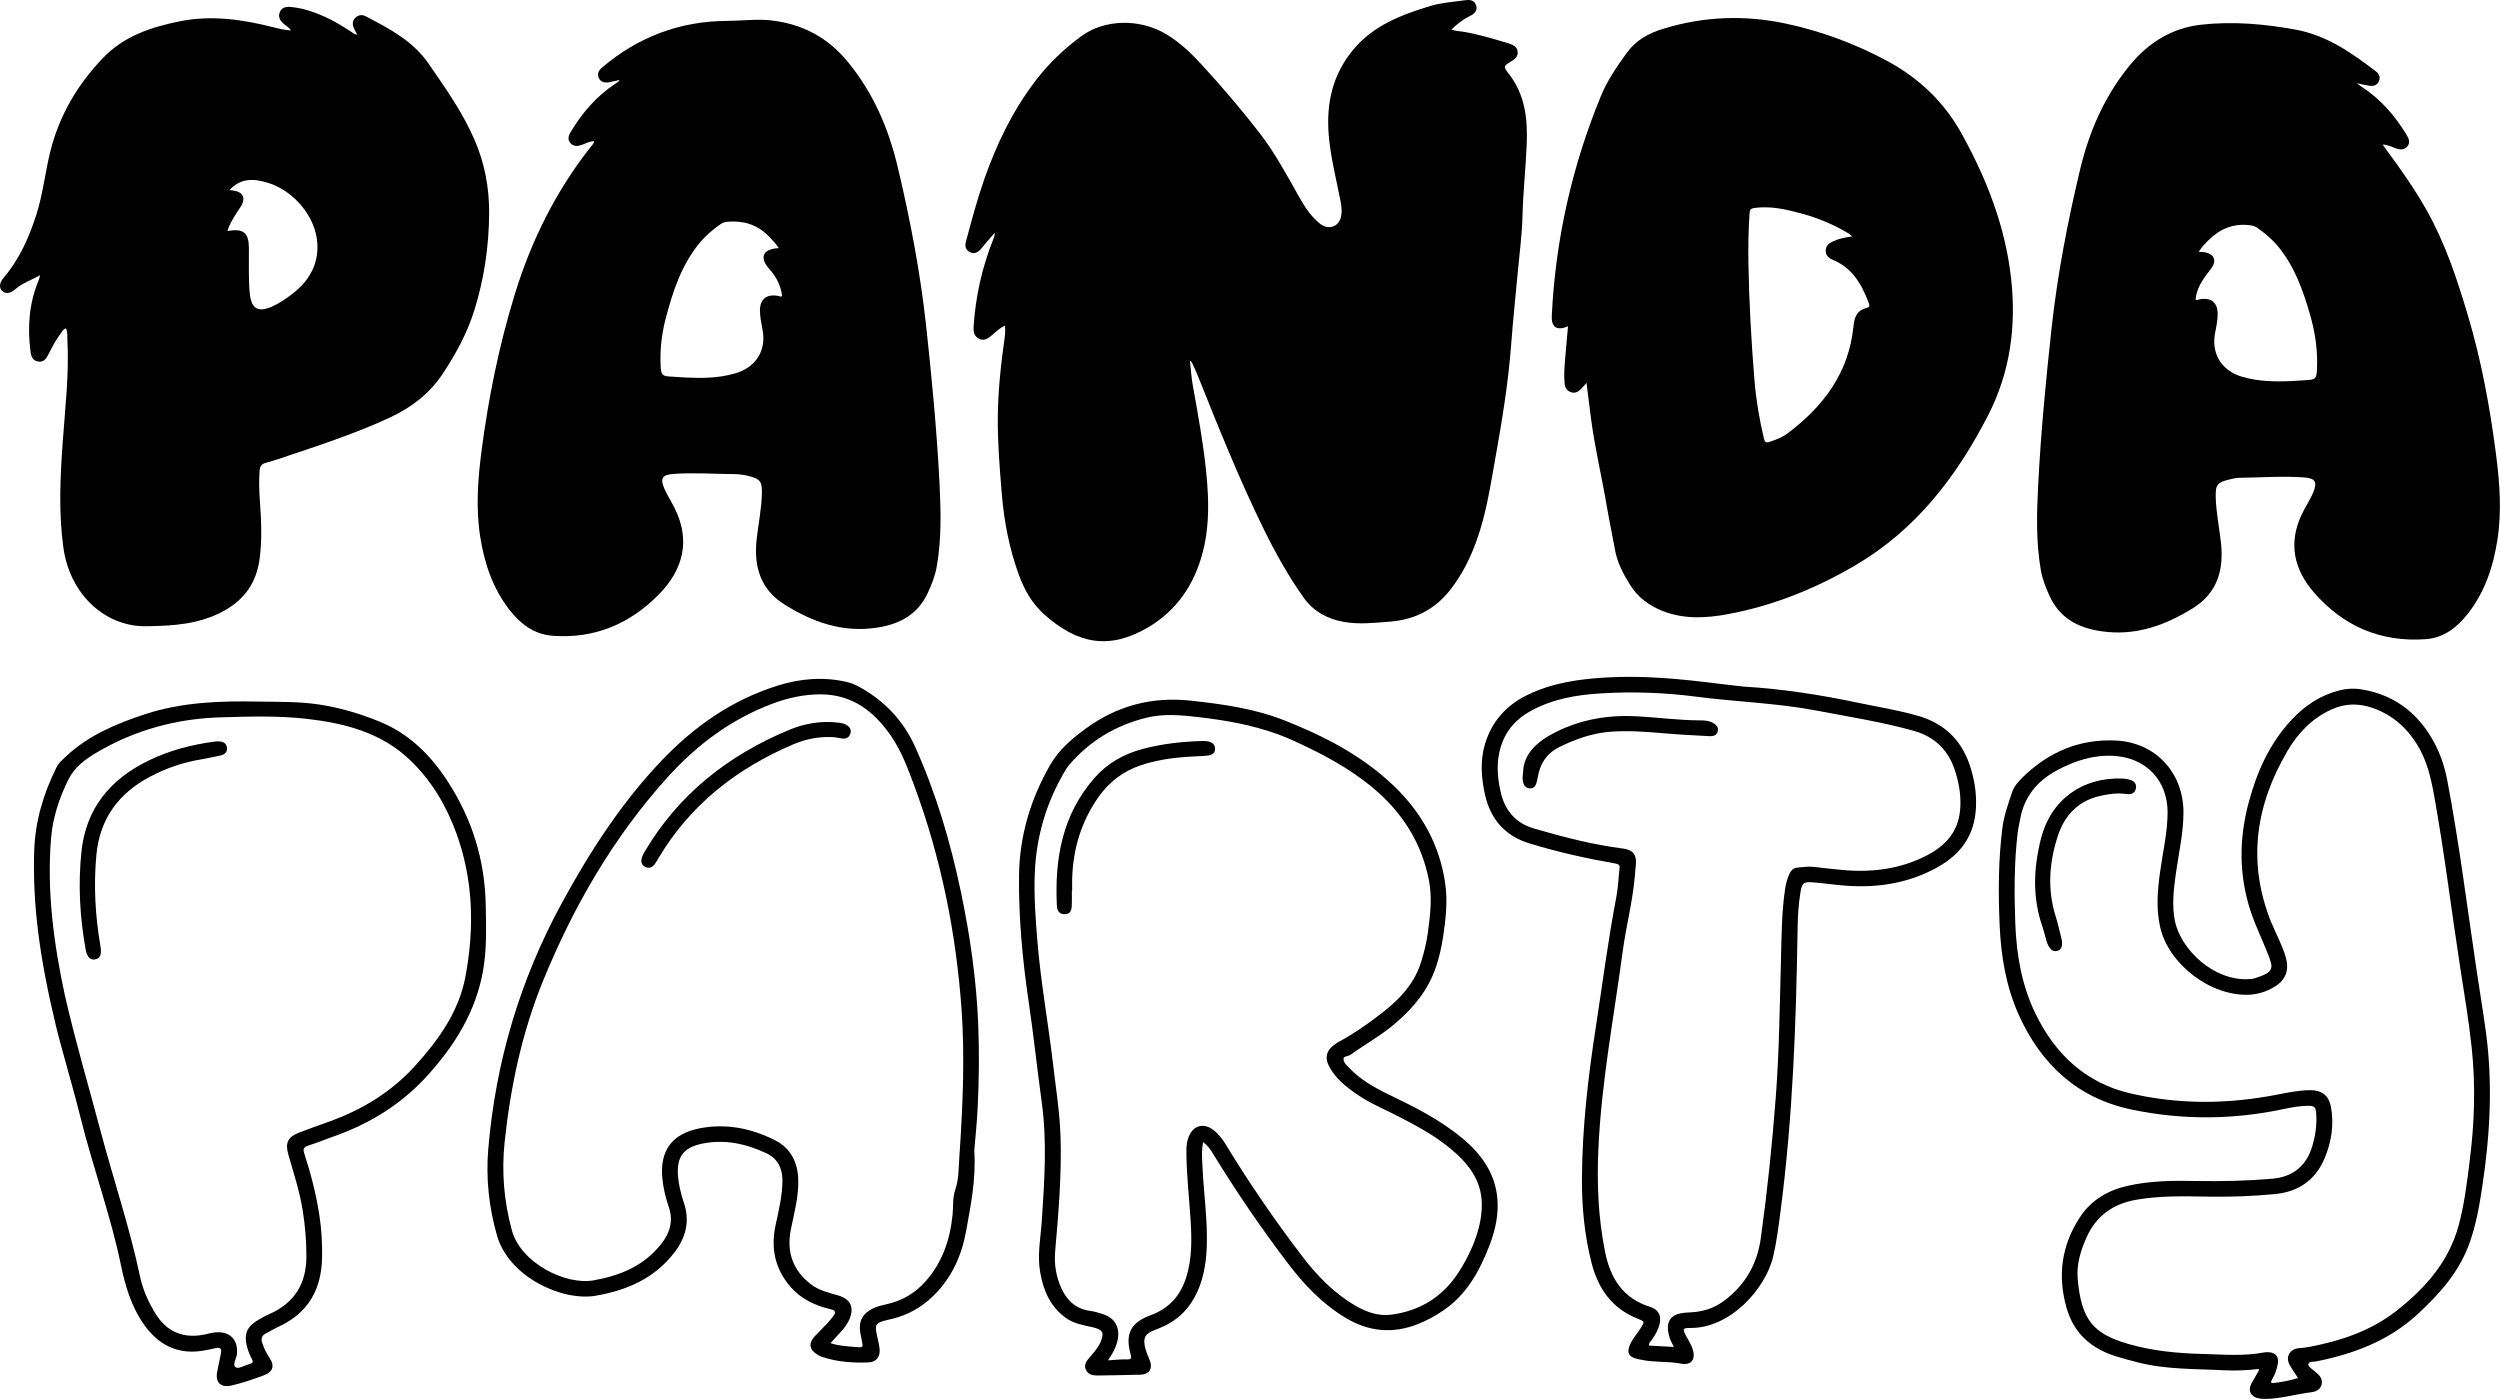
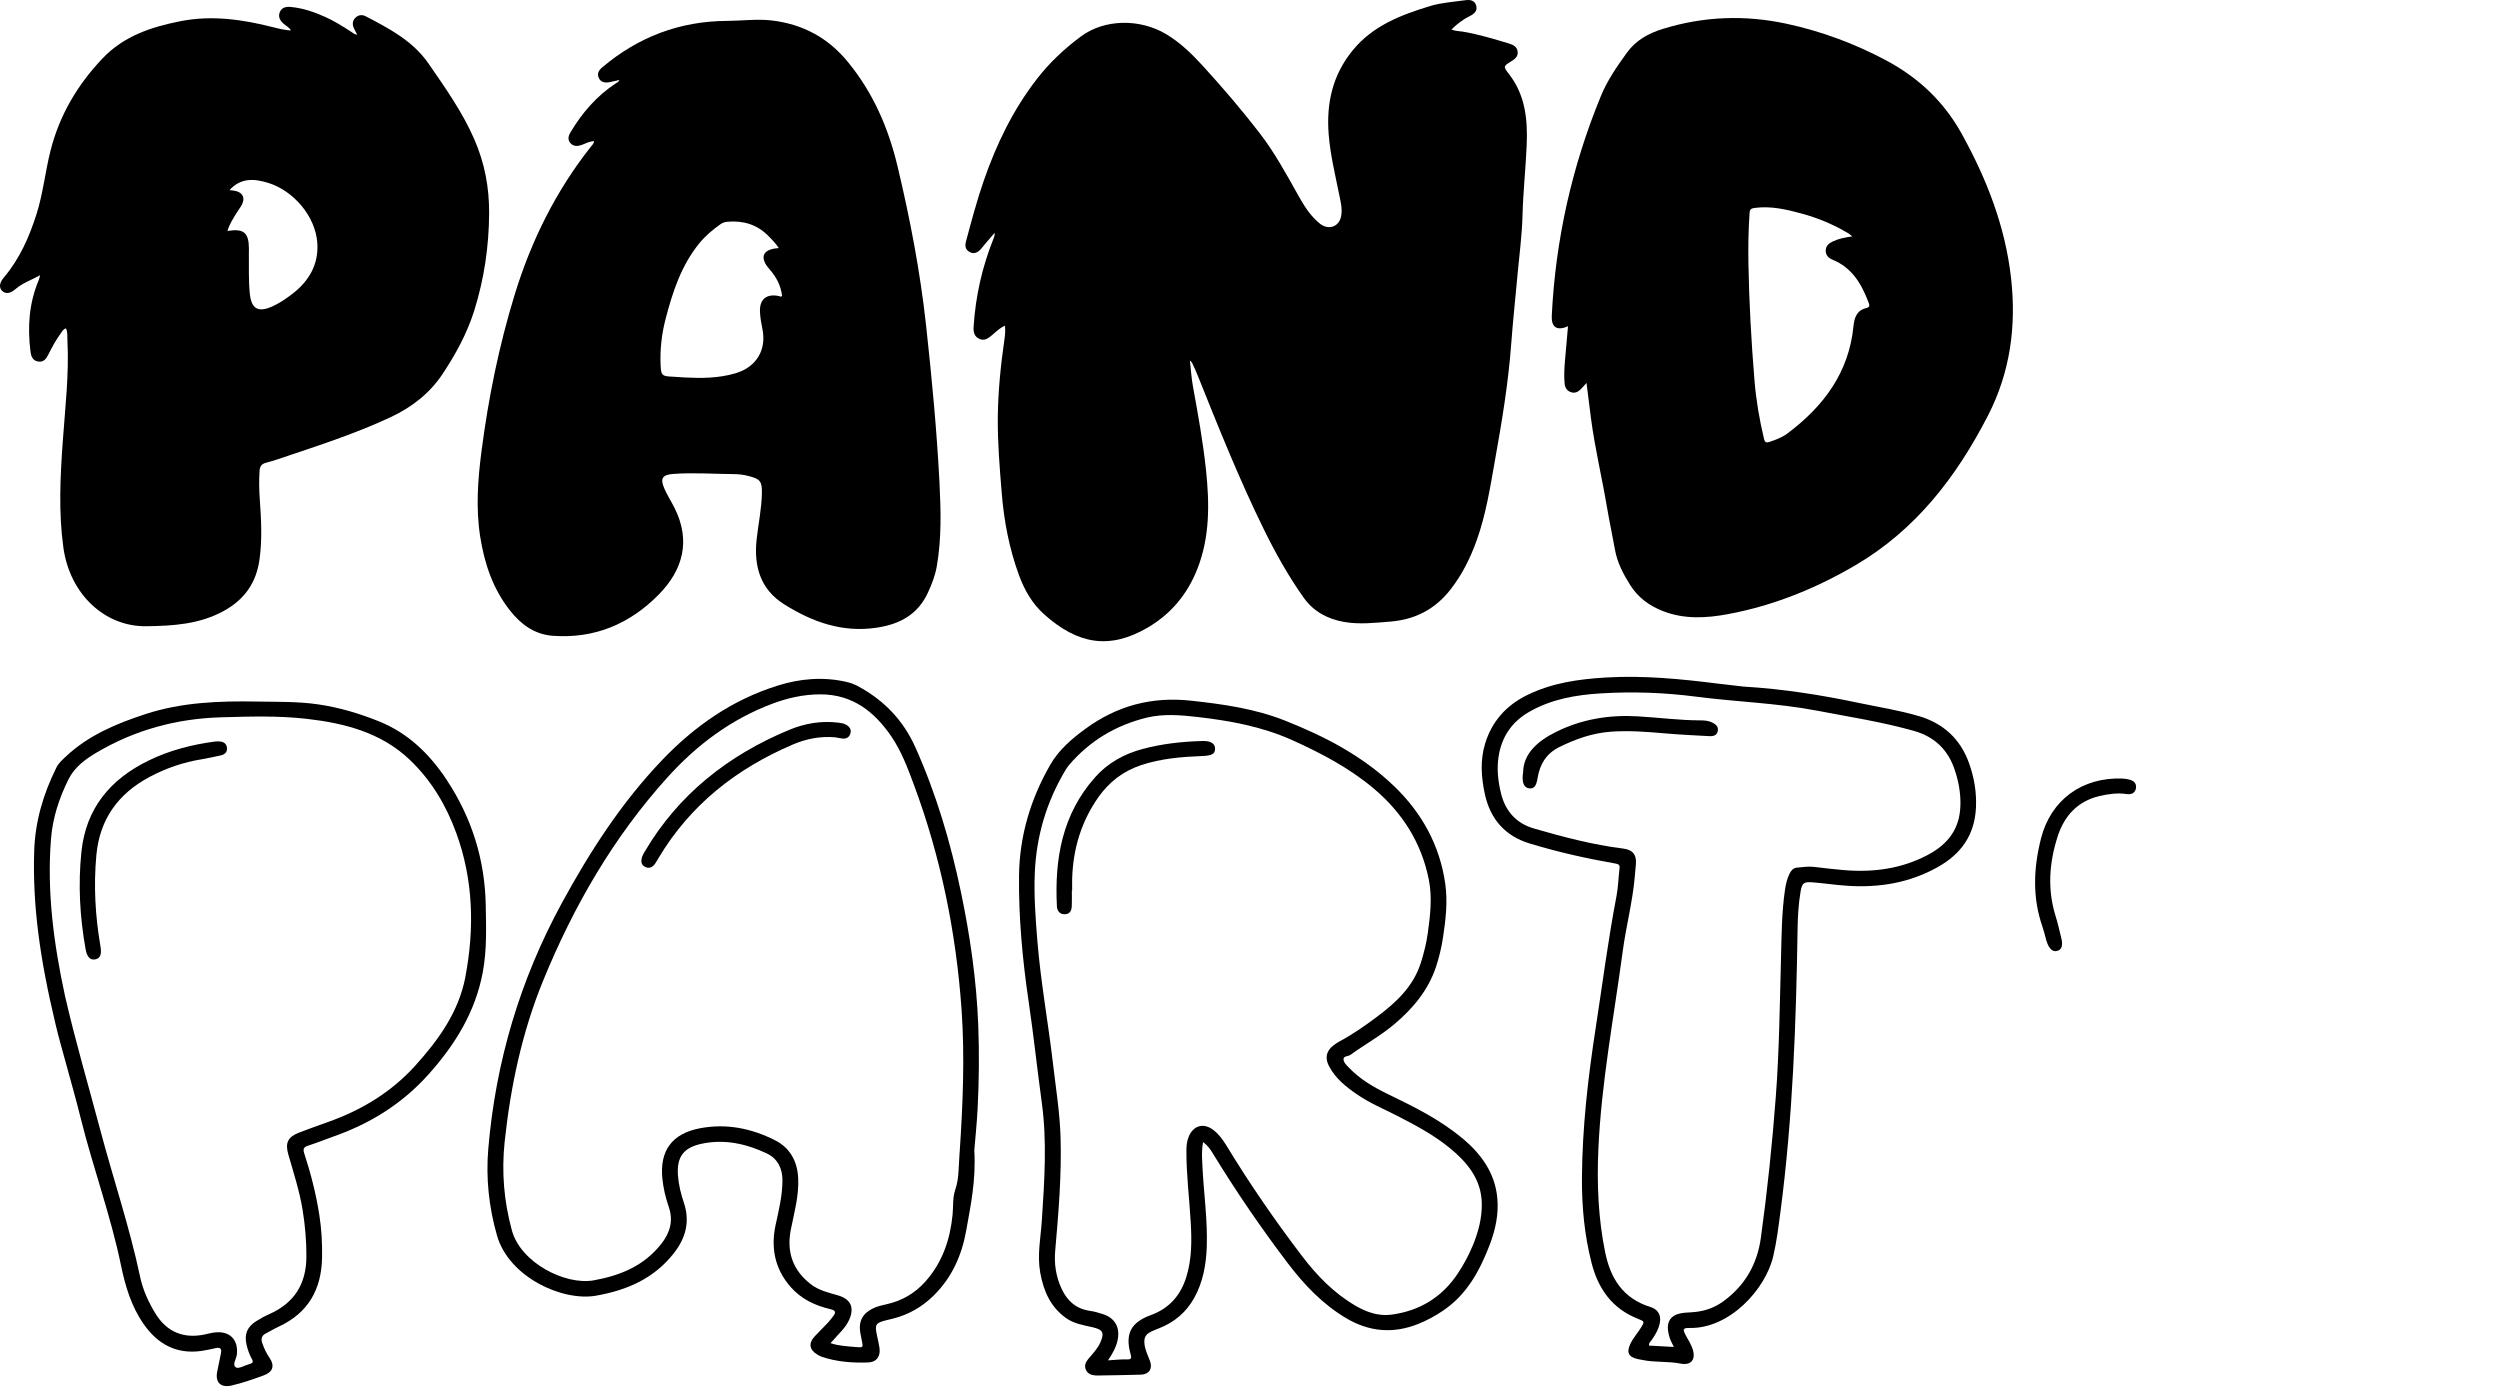
<svg xmlns="http://www.w3.org/2000/svg" id="Layer_2" data-name="Layer 2" viewBox="0 0 941.83 527">
  <defs>
    <style>
      .cls-1 {
        stroke-width: 0px;
      }
    </style>
  </defs>
  <g id="Layer_1-2" data-name="Layer 1">
    <g>
      <path class="cls-1" d="m378.58,122.71c-2.15.96-3.5,2.43-5.01,3.68-1.34,1.12-2.73,2.12-4.6,1.28-2.03-.91-2.3-2.74-2.18-4.6.73-11.43,3.21-22.49,7.49-33.15.27-.66.52-1.32.43-2.21-1.15,1.34-2.29,2.67-3.44,4.01-.62.72-1.18,1.49-1.82,2.19-1.13,1.22-2.48,1.92-4.13,1.04-1.63-.87-1.86-2.3-1.42-3.94,2.07-7.7,4.1-15.41,6.72-22.95,4.76-13.74,11.04-26.74,20.03-38.34,4.72-6.09,10.34-11.37,16.56-15.99,8.9-6.6,22.25-6.81,32.25-.79,5.17,3.12,9.41,7.23,13.43,11.61,7.52,8.21,14.74,16.64,21.54,25.44,5.61,7.26,9.97,15.24,14.42,23.18,1.78,3.18,3.59,6.34,6.16,9,.76.79,1.54,1.58,2.42,2.23,3.33,2.43,7.13.92,7.84-3.07.49-2.72-.21-5.33-.74-7.96-1.51-7.53-3.36-15.01-3.97-22.68-.93-11.65,1.38-22.4,9.1-31.8,7.6-9.25,18.14-13.28,29.14-16.62,4.25-1.29,8.72-1.54,13.11-2.17,1.79-.26,3.56-.1,4.19,1.91.66,2.09-.73,3.23-2.43,4.07-2.53,1.25-4.72,2.94-6.86,5.03,1.48.65,2.95.59,4.34.82,5.92.99,11.62,2.76,17.35,4.47,1.66.49,3.06,1.25,3.25,3.12.19,1.77-1.03,2.74-2.41,3.58-2.92,1.79-3.09,1.95-1.01,4.6,6.33,8.05,7.23,17.31,6.82,27-.37,8.83-1.34,17.61-1.57,26.46-.18,7.23-1.15,14.44-1.81,21.65-.81,8.94-1.79,17.87-2.45,26.82-1.09,14.69-3.5,29.18-6.09,43.65-1.82,10.2-3.38,20.45-6.91,30.28-2.39,6.67-5.48,12.93-9.91,18.59-5.78,7.38-13.32,11.29-22.67,12.03-5.82.46-11.67,1.15-17.48.11-6.18-1.11-11.44-3.94-15.1-9.1-5.76-8.1-10.58-16.73-14.96-25.63-9.38-19.08-17.24-38.77-25.13-58.46-.59-1.48-1.29-2.93-1.96-4.38-.08-.17-.27-.31-.84-.96.4,3.56.58,6.62,1.12,9.6,1.91,10.55,3.84,21.11,4.96,31.77,1.32,12.6,1.49,25.16-3.29,37.27-3.7,9.38-9.85,16.87-18.66,22.02-14.45,8.46-26.42,6.26-38.97-4.92-4.53-4.04-7.44-9.12-9.51-14.73-3.69-10.02-5.67-20.38-6.53-30.98-.78-9.54-1.58-19.07-1.48-28.66.11-9.8,1.09-19.53,2.49-29.21.24-1.63.41-3.27.2-5.19" />
      <path class="cls-1" d="m293.39,93.46c-1.23-1.91-2.64-3.28-4.03-4.68-4.22-4.22-9.38-5.75-15.29-5.24-1,.08-1.86.37-2.66.94-2.95,2.08-5.68,4.38-7.97,7.19-6.82,8.39-10.04,18.3-12.68,28.45-1.51,5.78-2.17,11.69-1.88,17.66.17,3.58.59,3.96,4.16,4.11,1.55.06,3.1.22,4.65.3,6.52.34,13.01.32,19.35-1.55,7.9-2.32,11.82-8.81,10.18-16.75-.45-2.2-.86-4.44-.92-6.66-.13-4.57,2.58-6.65,7.08-5.71.38.08.8.5,1.25-.06-.44-3.83-2.16-7.16-4.74-10.04-3.58-3.98-3.17-7.57,3.49-7.95m-69.55-40.27c-1.72-.02-3.13.85-4.63,1.38-1.58.55-3.09.68-4.29-.65-1.23-1.38-.74-2.84.09-4.23,4.34-7.21,9.72-13.49,16.86-18.21.52-.34,1.19-.54,1.49-1.37-1.39.31-2.66.65-3.96.87-1.66.27-3.18-.06-3.87-1.76-.63-1.57.11-2.8,1.33-3.83,13.52-11.43,29.11-17.44,47.06-17.53,5.62-.02,11.27-.82,16.86-.16,11.66,1.38,21.2,6.52,28.65,15.62,9.58,11.68,15.3,25,18.74,39.44,4.71,19.76,8.52,39.68,10.73,59.87,2.14,19.68,4.03,39.38,5.04,59.14.53,10.56.82,21.17-1.03,31.67-.61,3.45-1.88,6.69-3.35,9.87-3.77,8.13-10.46,11.82-19.22,13.14-12.98,1.97-24.29-2.15-34.85-8.76-9.06-5.67-11.52-14.39-10.44-24.43.63-5.82,1.88-11.59,1.99-17.46.08-4.53-.65-5.36-5.08-6.5-1.73-.44-3.47-.68-5.26-.69-7.7-.05-15.38-.64-23.08-.07-3.97.29-4.98,1.61-3.42,5.3,1.1,2.59,2.67,4.99,3.94,7.52,6.16,12.31,3.22,23.3-5.99,32.65-10.76,10.93-24.02,16.66-39.84,15.51-7.01-.52-12.11-4.36-16.22-9.59-6.44-8.2-9.6-17.69-11.18-27.79-1.69-10.8-.88-21.55.51-32.28,2.59-19.92,6.56-39.55,12.47-58.81,6.21-20.28,15.45-38.98,28.69-55.76.49-.61,1.12-1.16,1.26-2.1" />
-       <path class="cls-1" d="m828.36,94.83c1.13-1.78,2.33-3.03,3.57-4.26,4.27-4.27,9.32-6.47,15.53-5.74,1.06.12,2.02.33,2.89.95,2.88,2.05,5.57,4.28,7.83,7.01,6.21,7.5,9.37,16.37,12.01,25.46,2.04,7.01,3.11,14.15,2.65,21.47-.17,2.86-.74,3.31-3.65,3.47-1.77.09-3.54.24-5.31.33-6.53.32-13.01.27-19.35-1.62-7.72-2.31-11.61-8.86-9.99-16.69.46-2.26.89-4.57.92-6.88.05-4.45-2.63-6.44-7.05-5.52-.38.08-.79.5-1.27-.04.05-.36.09-.79.17-1.21.76-4.08,3.28-7.21,5.71-10.42,2.29-3.03,1.04-5.68-2.79-6.15-.51-.07-1.03-.08-1.88-.15m69.31-40.39c2.03.11,3.39.89,4.82,1.41,1.65.59,3.23.74,4.45-.72,1.18-1.43.59-2.87-.24-4.24-4.39-7.27-9.83-13.6-17.09-18.28-.43-.27-.81-.6-1.72-1.27,2.03.41,3.43.77,4.85.97,1.51.21,2.83-.24,3.48-1.71.63-1.47.11-2.78-1.09-3.69-9.14-6.97-18.47-13.58-30.25-15.75-11.84-2.17-23.84-3.21-35.77-1.85-10.97,1.25-19.85,6.82-26.86,15.42-9.5,11.64-15.2,24.9-18.63,39.26-4.72,19.76-8.54,39.68-10.74,59.87-2.14,19.6-4.02,39.23-5.03,58.92-.55,10.71-.84,21.46,1.03,32.11.6,3.37,1.85,6.53,3.29,9.66,3.75,8.13,10.41,11.88,19.18,13.21,13.07,1.99,24.43-2.14,35.05-8.82,8.97-5.65,11.4-14.32,10.34-24.27-.62-5.83-1.86-11.59-2-17.47-.1-4.63.61-5.49,5.21-6.59,1.22-.3,2.47-.61,3.71-.62,8.14-.09,16.27-.73,24.41-.14,4.07.3,5.03,1.63,3.49,5.45-1.22,3.03-3.13,5.71-4.51,8.69-5.01,10.77-2.77,20.57,4.64,29.13,10.93,12.63,25.03,18.89,42.13,17.67,6.8-.48,11.79-4.38,15.81-9.47,6.44-8.19,9.63-17.67,11.21-27.78,1.71-10.86.89-21.68-.51-32.49-2.29-17.69-5.5-35.2-10.61-52.33-4.04-13.55-8.46-27-15.47-39.45-4.48-7.95-9.7-15.42-15.15-22.75-.43-.58-.84-1.18-1.46-2.06" />
      <path class="cls-1" d="m86.45,71.61c.55.07.83.11,1.1.14,4,.39,5.24,2.83,3.12,6.15-.43.68-.92,1.31-1.34,2-1.38,2.24-2.85,4.45-3.65,7.12,6.11-1.02,8.04.6,8.1,6.54,0,.51-.02,1.02-.02,1.53.07,5.14-.17,10.27.34,15.42.57,5.81,3.08,7.38,8.52,4.92,2.64-1.19,5-2.81,7.29-4.54,6.44-4.86,10.15-11.17,9.64-19.26-.64-10.01-8.87-19.81-18.64-22.77-5.21-1.58-10.18-1.94-14.47,2.77m-61.54,52.07c-1.13.28-1.52,1.21-2.05,1.94-1.81,2.48-3.27,5.18-4.63,7.92-.79,1.58-1.8,2.99-3.84,2.64-2.11-.35-2.67-1.95-2.9-3.84-1.15-9.14-.55-18.07,3.05-26.68.2-.46.29-.96.6-2.01-3.35,1.88-6.64,2.92-9.24,5.2-1.97,1.72-3.74,2.01-5.08.71-1.31-1.27-1-3.08.62-5.01,5.96-7.04,9.57-15.24,12.32-23.88,2.49-7.84,3.28-16.02,5.29-23.96,3.37-13.29,10.07-24.72,19.63-34.77,8.05-8.45,18.4-11.81,29.33-13.98,11.78-2.33,23.39-.65,34.88,2.27,2.13.54,4.28,1.1,6.75,1.22-.78-1.25-1.95-1.77-2.84-2.57-1.31-1.18-2.07-2.55-1.41-4.25.68-1.76,2.24-2.19,4-2.04,4.63.39,8.93,1.89,13.12,3.76,3.37,1.51,6.48,3.46,9.57,5.46.71.46,1.34,1.1,2.52,1.26-.49-.95-.95-1.73-1.31-2.55-.59-1.38-.51-2.73.6-3.84,1.12-1.12,2.53-1.27,3.88-.57,8.92,4.63,17.82,9.32,23.68,17.82,6.32,9.16,12.76,18.23,17.24,28.51,3.93,8.98,5.65,18.28,5.59,27.93-.08,12.45-1.87,24.69-5.61,36.61-2.67,8.51-6.9,16.29-11.83,23.74-4.94,7.48-11.75,12.74-19.87,16.52-12.31,5.73-25.19,10.01-38.06,14.32-2.86.96-5.71,1.99-8.64,2.74-1.79.45-2.36,1.42-2.47,3.04-.26,3.69-.17,7.38.1,11.07.53,7.45.91,14.91-.13,22.36-1.2,8.63-5.53,15-13.39,19.33-9.22,5.08-19.13,5.68-29.39,5.8-15.2.19-28.61-11.74-31.1-29.58-1.86-13.39-1.19-26.75-.23-40.15.9-12.65,2.41-25.27,1.74-37.99-.08-1.49.16-3.03-.54-4.49" />
      <path class="cls-1" d="m697.79,89.05c-.67-.53-.96-.84-1.33-1.06-5.51-3.34-11.41-5.81-17.63-7.51-5.84-1.6-11.74-2.98-17.92-2.13-1.29.17-1.71.64-1.79,1.9-.44,6.37-.55,12.74-.43,19.12.25,14.64,1.08,29.25,2.27,43.85.61,7.45,1.85,14.8,3.59,22.08.3,1.26.75,1.63,2.12,1.16,2.39-.82,4.76-1.69,6.76-3.2,13.62-10.22,23.07-22.91,24.81-40.21.3-3.03,1.08-6.04,4.65-6.93,1.66-.41,1.47-1.04,1.02-2.24-2.61-6.92-6.16-13.03-13.58-16.06-1.49-.62-2.6-1.73-2.53-3.5.06-1.76,1.25-2.68,2.73-3.39,2.15-1.03,4.47-1.44,7.26-1.88m-100.11,55.21c-1,1.1-1.58,1.84-2.26,2.48-1,.94-2.13,1.51-3.62,1-1.53-.53-2.2-1.72-2.35-3.15-.3-2.96-.11-5.93.14-8.9.36-4.23.75-8.46,1.13-12.77-4.18,1.83-6.34.36-6.12-3.98,1.41-28.61,7.58-56.19,18.51-82.76,2.42-5.9,6.01-11.08,9.74-16.25,3.46-4.8,8.11-7.34,13.59-9.04,15.39-4.77,30.98-5.32,46.64-1.94,13.11,2.83,25.58,7.46,37.43,13.77,12.27,6.53,21.81,15.59,28.46,27.56,9.46,17.06,16.46,34.97,18.65,54.42,2.05,18.12-.27,35.54-8.75,51.98-11.81,22.9-27.03,42.88-49.95,56.31-14.91,8.73-30.76,15.16-47.86,18.36-8.18,1.53-16.42,2.01-24.43-1.07-5.22-2-9.51-5.14-12.49-9.88-2.6-4.13-4.89-8.5-5.72-13.25-.94-5.33-2.1-10.63-3.01-15.98-1.88-11.21-4.56-22.28-6.04-33.56-.56-4.24-1.08-8.48-1.69-13.35" />
      <path class="cls-1" d="m573.81,290.86c.14-6.93,5.41-11.63,12.26-15.06,9.72-4.86,20.1-6.57,30.95-5.93,7.9.46,15.76,1.51,23.68,1.52,1.47,0,2.96.13,4.33.79,1.44.69,2.51,1.66,2.08,3.39-.4,1.61-1.82,1.83-3.18,1.76-5.75-.3-11.51-.59-17.25-1.09-6.63-.58-13.26-1.07-19.92-.58-6.9.52-13.25,2.78-19.37,5.81-4.92,2.44-7.32,6.55-8.14,11.71-.48,2.97-1.34,4.03-3.15,3.82-1.94-.23-2.92-2.11-2.29-6.14" />
      <path class="cls-1" d="m769.46,349.12c-3.85-11.01-3.37-22.11-.55-33.24,3.67-14.49,15.46-23.15,30.64-22.57.88.03,1.77.17,2.62.38,1.71.42,2.83,1.5,2.51,3.29-.33,1.81-1.76,2.43-3.52,2.16-3.43-.51-6.8-.03-10.11.73-8.32,1.91-13.34,7.5-15.81,15.08-3.23,9.9-4,20.03-.83,30.18.87,2.76,1.49,5.6,2.18,8.42.16.62.26,1.28.26,1.93-.02,1.23-.38,2.33-1.75,2.73-1.46.42-2.43-.35-3.13-1.46-.98-1.57-1.29-3.38-1.76-5.12-.22-.85-.5-1.67-.75-2.5" />
      <path class="cls-1" d="m403.8,335.5c0,1.88.05,3.77-.02,5.65-.05,1.62-.46,3.13-2.48,3.26-2.05.12-3.04-1.24-3.13-2.97-.9-17.79,1.95-34.58,14.35-48.58,4.78-5.4,10.94-8.83,17.93-10.7,7.38-1.98,14.94-2.79,22.57-3,3.25-.09,4.79,1.02,4.74,3.01-.05,1.92-1.38,2.51-4.73,2.64-7.83.31-15.65.94-23.14,3.44-6.79,2.26-12.13,6.39-16.21,12.24-6.41,9.2-9.41,19.4-9.76,30.44-.05,1.52,0,3.05,0,4.57h-.13" />
      <path class="cls-1" d="m314.43,277.75c-5.5-.43-10.71.59-15.64,2.69-21.4,9.12-38.79,22.83-50.68,42.78-.41.68-.8,1.39-1.25,2.05-.91,1.34-2.13,2.12-3.76,1.34-1.64-.78-1.69-2.26-1.22-3.75.21-.68.59-1.33.96-1.95,12.67-21.55,31.33-36.32,54.45-45.94,5.91-2.45,12.18-3.53,18.66-2.71,1.04.14,2.07.32,2.96.85,1.23.75,1.93,1.85,1.44,3.31-.48,1.46-1.63,1.99-3.13,1.8-.96-.13-1.89-.33-2.77-.48" />
-       <path class="cls-1" d="m932.93,364.95c-3.53-23.67-6.49-47.44-10.96-70.98-1.06-5.59-2.93-10.91-5.85-15.86-6.03-10.2-14.79-16.58-26.79-18.45-2.65-.42-5.3-.24-7.92.41-7.26,1.82-13.13,5.76-18.14,11.14-8.36,8.98-13.08,19.72-16.17,31.31-3.62,13.65-3.65,27.18.77,40.7,1.79,5.47,4.35,10.61,6.43,15.94,2.22,5.66,2.68,7.01-4.96,9.41-.69.22-1.46.27-2.19.3-13.17.74-25.68-11.19-27.82-22.06-1.16-5.88-.43-11.69.36-17.51,1.05-7.74,2.9-15.38,2.89-23.26-.02-14.99-10.53-26.36-25.48-27.06-13.71-.65-25.28,4.32-34.94,13.71-1.72,1.68-3.37,3.46-4.16,5.82-1.48,4.4-3.05,8.78-3.64,13.42-1.54,12.17-1.56,24.39-1.03,36.62.5,11.68,2.4,23.12,7.24,33.86,8.36,18.5,22.01,31.36,42.64,35.63,19.09,3.96,38.32,3.84,57.45-.3,2.74-.59,5.51-1.06,8.33-1.14,2.94-.09,3.45.31,3.62,3.21.24,4.02-.32,7.95-1.44,11.8-2.2,7.49-7.17,11.78-15.23,12.46-9.59.81-19.18,1.03-28.8.84-8.51-.17-17.03-.07-25.38,1.78-7.57,1.66-13.89,5.33-18.17,11.86-6.91,10.54-8.49,21.81-5.12,33.93,2.67,9.61,9.02,15.37,18.36,18.39,2.74.88,5.53,1.59,8.32,2.32,10.91,2.84,22.12,2.47,33.26,3.05,4.19.22,8.36-.04,12.55-.5-.02.41.03.58-.03.68-.9,1.58-1.85,3.14-2.72,4.74-1.44,2.65-.39,4.96,2.58,5.62.85.19,1.76.22,2.64.22,5.3,0,10.38-1.5,15.58-2.26,2.25-.32,4.83-.36,5.58-3.08.7-2.55-1.25-3.95-2.96-5.38-.84-.7-2.2-1.5-1.99-2.42.25-1.06,1.88-.77,2.92-.98,14.28-2.83,27.46-7.83,38.3-17.85,8.27-7.65,15.58-15.86,19.44-26.59,2.55-7.09,3.8-14.43,4.91-21.81,2.91-19.36,3.94-38.73,1.26-58.23-1.08-7.83-2.38-15.63-3.55-23.45Zm-2.51,72.44c-1.05,8.11-1.99,16.24-4.14,24.18-3.71,13.68-12.46,23.64-23.51,32.29-9.69,7.6-20.85,11.24-32.7,13.55-1.3.26-2.64.36-3.96.48-3.45.3-5.18,3.25-3.55,6.25.9,1.65,2.01,3.18,3.18,5.01-3.02.96-6,1.46-9,1.86-1.45.19-1.28-.44-.77-1.33,1.11-1.91,1.86-3.91,2.18-6.11.34-2.4-.8-3.94-3.26-4.13-.59-.05-1.2-.08-1.78.04-7.85,1.53-15.75.79-23.64.58-9.41-.24-18.7-1.14-27.78-3.78-13.03-3.8-17.65-8.99-18.96-24.62-.46-5.49,1.16-10.6,3.38-15.57,3.56-7.97,9.84-12.51,18.44-14.06,9.08-1.63,18.26-1.37,27.44-1.22,8.36.14,16.72-.16,25.03-.96,8.79-.84,15.23-5.2,18.68-13.36,2.64-6.23,3.65-12.67,2.47-19.35-.8-4.52-3.53-6.53-8.19-6.44-4.25.09-8.37.96-12.51,1.76-18.38,3.55-36.82,3.68-55.01-.58-16.87-3.94-28.29-14.91-35.61-29.96-5.23-10.75-7.19-22.33-7.63-34.17-.42-11.37-.43-22.72.9-34.04.2-1.65.62-3.27.9-4.92,1.47-8.46,6.28-14.5,13.89-18.58,6.66-3.58,13.62-5.87,21.36-5.46,12.15.66,20.32,9.24,20.33,21.19,0,7.74-1.84,15.23-2.87,22.82-.93,6.85-1.5,13.64.07,20.51,3.17,13.94,18.88,26.04,33.4,25.48,3.47-.14,6.68-1.21,9.63-2.96,4.25-2.53,5.65-6.29,4.34-11-1.29-4.65-3.7-8.84-5.5-13.27-9.14-22.57-5.99-44.09,6.11-64.65,3.91-6.63,9.17-12.25,16.56-15.59,5.23-2.36,10.35-2.42,15.7-.51,7.36,2.64,12.72,7.43,16.7,13.94,3.53,5.78,5.03,12.18,6.21,18.69,3.94,21.64,6.54,43.47,9.9,65.19,1.55,10.04,3.25,20.04,4.32,30.15,1.51,14.27,1.06,28.48-.78,42.67Z" />
      <path class="cls-1" d="m550.9,428.83c-8.34-7-18.04-11.81-27.81-16.53-5.47-2.64-10.68-5.65-14.9-10.07-.9-.94-2.07-2-2.04-3.26.03-1.19,1.75-.96,2.61-1.58,5.52-3.99,11.53-7.28,16.75-11.73,7.01-5.96,12.63-12.77,15.52-21.55,1.21-3.67,2.07-7.39,2.64-11.2.99-6.61,1.76-13.26.81-19.92-2.04-14.46-8.76-26.71-19.29-36.83-11.75-11.3-26.08-18.75-41.18-24.72-11.32-4.48-23.35-6.18-35.44-7.48-14.67-1.59-27.8,1.93-39.61,10.58-5.21,3.81-10.04,7.92-13.27,13.54-7.47,12.98-11.63,26.93-11.79,41.86-.17,15.89,1.31,31.68,3.63,47.42,1.86,12.6,3.19,25.29,4.93,37.92,2.04,14.76,1.01,29.5.05,44.26-.43,6.63-1.82,13.24-.62,19.93,1.22,6.76,3.75,12.78,9.63,17.03,3.04,2.2,6.63,2.72,10.15,3.53,3.87.9,4.44,2.07,2.88,5.68-1.06,2.45-2.96,4.32-4.63,6.34-.97,1.19-1.52,2.51-.81,4.03.71,1.5,2.05,2,3.61,2.1.22.02.45.02.67.02,5.47-.1,10.95-.14,16.42-.32,3.08-.1,4.48-2.22,3.45-5.08-.74-2.04-1.76-3.98-2.06-6.17-.36-2.63.28-3.95,2.7-5.08.93-.44,1.91-.8,2.86-1.18,5.76-2.29,10.17-6.04,13.16-11.44,3.29-5.96,4.44-12.39,4.7-19.04.38-10.24-1.15-20.39-1.63-30.6-.13-2.89-.4-5.77.27-9.03,1.78,1.33,2.74,2.77,3.64,4.25,8.71,14.25,18.12,28.04,28.24,41.37,6.15,8.09,13.06,15.39,21.93,20.68,8.67,5.17,17.73,6,27.18,2.23,3.31-1.32,6.4-3,9.33-4.98,9.04-6.08,13.87-15.07,17.6-24.75,2.2-5.72,3.5-11.69,2.89-17.89-.93-9.4-6.11-16.46-13.17-22.39Zm3.74,40.84c-1.45,3.49-3.27,6.81-5.36,9.98-5.94,9.01-14.43,14.24-25.19,15.63-4.73.62-9.22-.93-13.32-3.31-8.18-4.74-14.57-11.33-20.19-18.7-10.24-13.42-19.78-27.3-28.54-41.69-1.33-2.19-2.83-4.26-4.9-5.86-3.65-2.81-7.53-1.78-9.29,2.45-.68,1.63-.88,3.34-.89,5.11-.05,9,1.08,17.93,1.61,26.9.42,6.97.47,13.93-1.58,20.7-2.1,6.92-6.31,11.97-13.43,14.56-7.53,2.74-9.74,7.04-7.65,14.63.43,1.57.4,2.15-1.5,2.07-2.13-.08-4.27.19-7,.35,1.86-2.71,3.15-5.11,3.68-7.86.89-4.57-1.08-8.1-5.53-9.54-1.61-.52-3.26-1.02-4.93-1.25-5.3-.74-8.65-3.87-10.74-8.43-2.07-4.5-2.8-9.22-2.36-14.2,1.25-14.29,2.46-28.61,2.01-42.97-.29-9.28-1.79-18.45-2.86-27.66-1.8-15.4-4.62-30.68-5.87-46.13-.7-8.59-1.34-17.22-.96-25.85.62-13.69,4.41-26.53,11.5-38.39.41-.68.85-1.36,1.38-1.98,7.72-9.09,17.59-14.99,29.19-17.85,6.28-1.55,12.81-1,19.22-.27,12.22,1.41,24.27,3.6,35.56,8.67,10.99,4.94,21.64,10.54,30.85,18.3,10.79,9.09,17.98,20.45,20.73,34.3,1.34,6.74.54,13.43-.38,20.12-.53,3.81-1.45,7.52-2.62,11.2-2.83,8.93-9.28,14.94-16.56,20.38-4.54,3.39-9.16,6.63-14.17,9.3-.77.41-1.5.93-2.2,1.46-2.69,2.05-3.27,4.71-1.72,7.71,2.45,4.76,6.53,7.98,10.88,10.93,4.58,3.12,9.7,5.24,14.61,7.76,6.88,3.54,13.74,7.13,19.76,12.02,6.8,5.52,12.2,11.89,12.36,21.14.1,5.67-1.39,11.04-3.56,16.24Z" />
      <path class="cls-1" d="m361.99,335.95c-3.91-18.71-9.31-36.96-17.17-54.48-4.57-10.17-11.84-17.74-21.72-23.02-1.31-.7-2.67-1.2-4.13-1.54-8.83-2.03-17.52-1.28-26.04,1.39-17.13,5.37-31.26,15.26-43.46,28.01-15.4,16.11-27.28,34.57-37.84,53.95-15.77,28.97-24.91,59.85-27.68,92.52-.93,11.05.21,21.96,3.29,32.7,4.5,15.64,24.59,24.89,37.32,22.64,11.88-2.1,21.96-6.56,29.4-16.13,4.41-5.68,6.01-11.81,3.71-18.78-1.12-3.37-2.01-6.81-2.27-10.39-.49-6.99,2.06-10.49,9.04-11.96,8.55-1.79,16.64.02,24.33,3.62,4.16,1.95,5.99,5.62,6,10.14,0,5.71-1.35,11.2-2.55,16.73-1.88,8.65-.39,16.55,5.58,23.43,4.02,4.62,9.28,7.08,15.16,8.46,1.76.41,2.05,1.13,1.02,2.48-.66.87-1.31,1.76-2.06,2.56-1.66,1.76-3.4,3.44-5.04,5.21-2.38,2.56-1.98,5.03,1.06,6.83.5.3,1.02.61,1.57.8,5.68,1.93,11.58,2.37,17.51,2.16,3.27-.11,4.79-2.37,4.3-5.57-.24-1.57-.62-3.13-.95-4.69-.88-4.07-.51-4.65,3.69-5.69.79-.19,1.58-.37,2.36-.57,5.88-1.47,10.9-4.38,15.2-8.57,7.04-6.87,10.77-15.42,12.41-24.77,1.63-9.27,3.68-18.53,3.02-30.11.31-3.81.93-9.66,1.24-15.51.55-10.57.65-21.15.24-31.72-.66-16.9-3.08-33.59-6.54-50.14Zm-.47,98.09c-.16,2.32-.29,4.63-.4,6.95-.11,2.51-.45,4.9-1.29,7.38-.98,2.87-.66,6.15-.96,9.25-.93,9.37-3.83,17.99-10.26,25.19-3.91,4.39-8.78,7.26-14.62,8.54-1.72.38-3.46.77-5.07,1.55-3.94,1.91-5.51,4.81-4.85,9.04.16,1,.38,2,.59,2.99.59,2.77.59,2.8-2.38,2.53-3.06-.28-6.17-.38-9.41-1.45,1.54-1.69,2.89-3.14,4.19-4.61,1.17-1.31,2.21-2.71,2.92-4.34,1.95-4.5.49-7.67-4.25-9.04-3.55-1.03-7.2-1.86-10.17-4.14-6.93-5.3-9.29-12.27-7.63-20.64,1.28-6.46,3.12-12.82,2.77-19.53-.35-6.29-3.08-11.3-8.78-14.17-8.89-4.48-18.39-6.4-28.35-4.46-10.41,2.03-15.04,8.41-14.05,18.78.36,3.7,1.21,7.3,2.42,10.8,1.77,5.16.56,9.62-2.73,13.84-6.47,8.27-15.24,11.99-25.51,13.84-10.73,1.92-27.5-6.58-30.85-18.8-3.02-11.02-3.92-22.15-2.73-33.39,2.23-20.89,6.56-41.38,14.59-60.94,11.44-27.88,26.36-53.78,46.79-76.4,11-12.19,23.88-21.84,39.49-27.71,5.84-2.2,11.9-3.53,18.18-3.52,12.12.04,20.32,6.61,26.65,15.89,3.75,5.51,6.09,11.75,8.4,17.95,10.23,27.47,15.99,55.88,18.04,85,1.25,17.88.46,35.77-.72,53.64Z" />
      <path class="cls-1" d="m722.81,269.76c-7.37-2.19-14.97-3.35-22.49-4.94-14.34-3.03-28.8-5.3-43.46-6.16-3.16-.36-6.32-.71-9.48-1.1-14.1-1.77-28.21-3.18-42.48-2.32-10.28.62-20.25,2.04-29.6,6.63-7.95,3.91-13.25,9.97-15.78,18.17-1.97,6.36-1.51,12.91-.07,19.37,2.06,9.2,7.59,15.54,16.75,18.33,10.58,3.23,21.4,5.67,32.32,7.57,1.29.22,1.78.54,1.61,1.88-.43,3.46-.49,6.97-1.14,10.38-3.15,16.4-5.26,32.95-7.8,49.44-2.93,18.89-5.11,37.81-5.22,56.91-.06,10.74.95,21.42,3.63,31.88,2.48,9.67,7.68,17.19,17.48,21.04,2.53,1,2.52,1.03,1.15,3.29-1.28,2.11-3.01,3.94-4.05,6.21-1.48,3.23-.68,4.89,2.86,5.68.5.11,1.02.17,1.53.28,4.79,1.05,9.76.46,14.56,1.41,3.78.74,5.67-1.3,4.69-4.95-.55-2.07-1.72-3.84-2.73-5.69-1.27-2.36-1.08-2.83,1.51-2.78,14.97.27,28.53-14.52,31.45-27.07,1.31-5.59,1.99-11.29,2.74-16.97,4.62-35.3,5.87-70.79,6.42-106.33.07-4.63.33-9.28,1.1-13.87.56-3.38,1.12-3.92,4.63-3.64,4.28.34,8.53.99,12.82,1.28,12.07.84,23.58-1.06,34.22-7.01,8.88-4.97,13.94-12.14,14.43-22.42.27-5.78-.65-11.21-2.56-16.62-3.25-9.19-9.62-15.1-19.06-17.91Zm15.72,33.9c-.27,8.71-4.77,14.46-12.32,18.44-10,5.27-20.69,6.65-31.82,5.67-3.68-.32-7.36-.74-11.03-1.19-2.17-.26-4.28.11-6.4.29-1.39.11-2.2,1.1-2.77,2.26-.94,1.91-1.41,3.95-1.72,6.04-1.28,8.71-1.28,17.49-1.52,26.26-.46,17.32-.65,34.63-1.96,51.92-1.34,17.73-3.18,35.39-5.62,53-1.37,9.94-5.99,18.04-14.32,24.03-3.52,2.54-7.46,3.74-11.77,4-1.54.09-3.12.14-4.61.5-3.16.76-4.64,2.94-4.3,6.13.11,1.06.36,2.14.71,3.16.35,1.02.9,1.97,1.51,3.27-3.34-.18-6.34-.35-9.32-.51-.19-1.02.52-1.47.92-2.03,1.1-1.56,2.09-3.18,2.71-4.96,1.29-3.69.31-6.48-3.24-7.59-10.3-3.22-14.93-10.81-16.92-20.48-2.64-12.86-3.16-25.84-2.58-38.92,1.11-25.06,5.84-49.68,9.16-74.48,1.26-9.47,3.76-18.77,4.57-28.34.13-1.59.3-3.18.42-4.76.24-3.48-1.29-5.25-4.83-5.69-11.47-1.42-22.6-4.38-33.64-7.57-6.59-1.91-10.7-6.53-12.33-13.11-1.12-4.53-1.66-9.13-.97-13.79,1.11-7.48,4.92-13.24,11.62-17.06,8.34-4.76,17.5-6.36,26.98-6.93,12-.73,23.95-.31,35.86,1.24,15.11,1.96,30.42,2.39,45.41,5.25,12.26,2.35,24.62,4.25,36.65,7.65,7.66,2.17,12.73,6.99,15.28,14.47,1.54,4.52,2.37,9.04,2.21,13.84Z" />
      <path class="cls-1" d="m168.34,293.88c-6.39-9.68-14.44-17.63-25.54-22.11-7.4-2.99-15.07-5.27-22.99-6.42-7.53-1.1-15.16-.91-22.77-1.05-14.32-.27-28.57.24-42.3,4.74-10.92,3.58-21.43,7.97-29.93,15.97-1.34,1.26-2.73,2.48-3.55,4.12-4.95,9.95-8.03,20.35-8.38,31.51-.62,20.13,1.98,39.9,8.08,65.37,1.88,8.06,6.09,21.82,9.57,35.76,4.6,18.37,11.18,36.22,15.02,54.79,1.62,7.84,3.87,15.54,8.55,22.24,5.17,7.42,12.19,11.48,21.71,10.15,1.83-.26,3.64-.66,5.44-1.07,1.79-.41,2.32.31,1.98,1.94-.48,2.35-.99,4.68-1.43,7.03-.75,3.97,1.39,6.04,5.39,5.13,4.11-.94,8.08-2.35,12.03-3.78,3.6-1.3,4.41-3.62,2.24-6.78-1.18-1.71-2-3.53-2.67-5.46-.57-1.61-.22-2.81,1.38-3.62,1.64-.84,3.21-1.81,4.88-2.58,11.22-5.2,16.06-14.19,16.28-26.01.11-5.38-.21-10.71-1.03-16.02-1.23-7.9-3.21-15.63-5.69-23.23-.48-1.49-.33-2.34,1.42-2.89,3.37-1.06,6.65-2.42,9.98-3.59,13.74-4.87,25.63-12.35,35.36-23.2,10.11-11.27,17.75-23.67,20.52-38.64,1.55-8.33,1.25-16.72,1.1-25.13-.31-17.1-5.2-32.84-14.67-47.17Zm7,74.09c-2.48,13.14-10.08,23.78-19.02,33.63-9.04,9.95-20.16,16.63-32.81,21.12-3.62,1.28-7.22,2.58-10.8,3.95-4.25,1.64-5.35,3.85-4.1,8.22,1.98,6.91,4.22,13.75,5.38,20.86.96,5.87,1.47,11.77,1.44,17.73-.05,10.18-4.53,17.44-14.09,21.64-1.68.74-3.3,1.64-4.84,2.62-3.43,2.2-4.49,4.87-3.64,8.77.43,1.92,1.08,3.77,2.04,5.49.58,1.04.31,1.57-.84,1.86-1.78.46-4.13,1.93-5.17,1.29-1.53-.93.15-3.17.34-4.85.64-5.6-2.67-8.99-8.35-8.32-1.25.14-2.46.49-3.69.74-8.04,1.72-14.39-.93-18.64-7.89-2.64-4.32-4.73-8.9-5.77-13.83-3.97-18.77-10.14-36.95-15.05-55.46-4.45-16.77-9.37-33.41-13.24-50.33-4.23-19.55-6.88-39.23-5.27-59.3.64-7.85,3.06-15.19,6.53-22.22,2.31-4.7,6.45-7.73,10.84-10.3,14.32-8.4,29.9-12.66,46.57-13.15,10.8-.32,21.65-.65,32.34.56,14.22,1.62,28.01,5.13,38.79,15.36,8.18,7.76,13.78,17.22,17.58,27.61,6.47,17.69,6.91,35.93,3.46,54.19Z" />
      <path class="cls-1" d="m76.07,286.03c-6.92,1.1-13.47,3.34-19.62,6.61-12,6.37-18.91,16.05-20.15,29.54-1.06,11.49-.43,22.87,1.53,34.2.54,3.1-.02,4.66-1.92,5.04-1.92.39-3.14-.84-3.68-3.92-2.17-12.13-2.83-24.31-1.56-36.58,1.7-16.3,10.76-27.34,25.4-34.44,7.84-3.81,16.18-5.95,24.81-7.11.59-.08,1.19-.08,1.77-.05,1.6.09,2.7.82,2.86,2.47.15,1.59-.89,2.45-2.27,2.78-2.37.57-4.78.98-7.17,1.46" />
    </g>
  </g>
</svg>